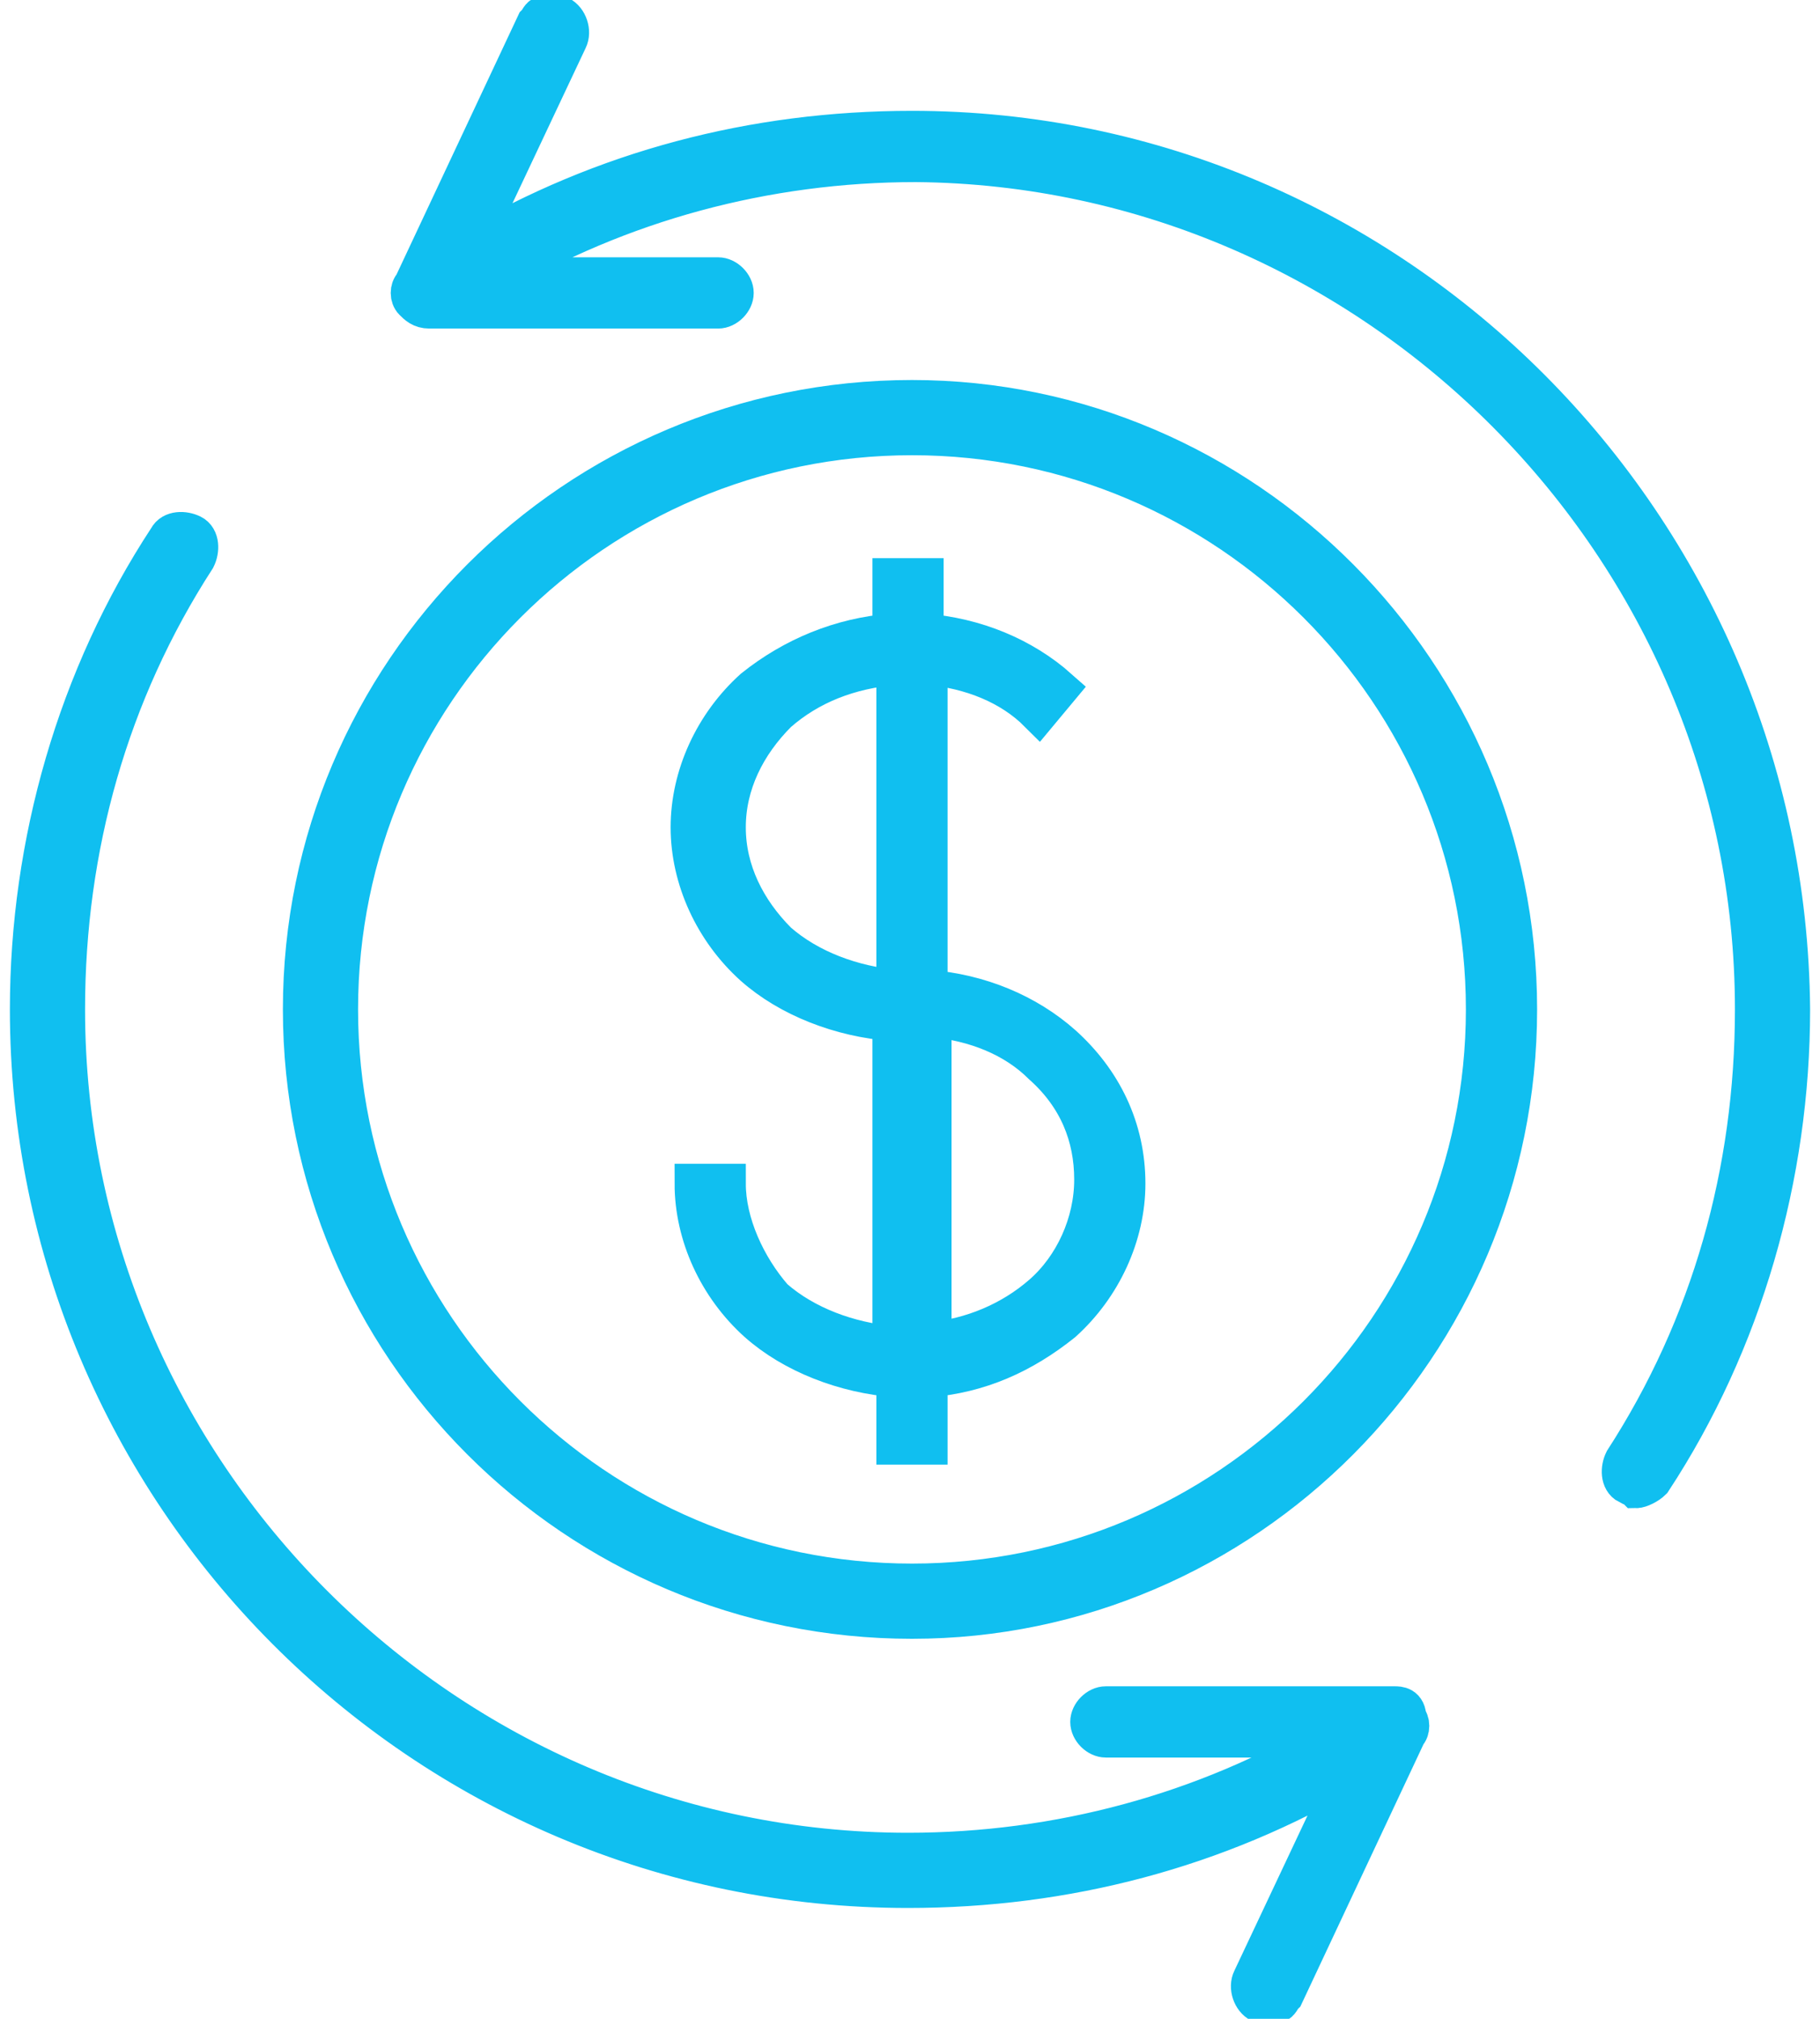
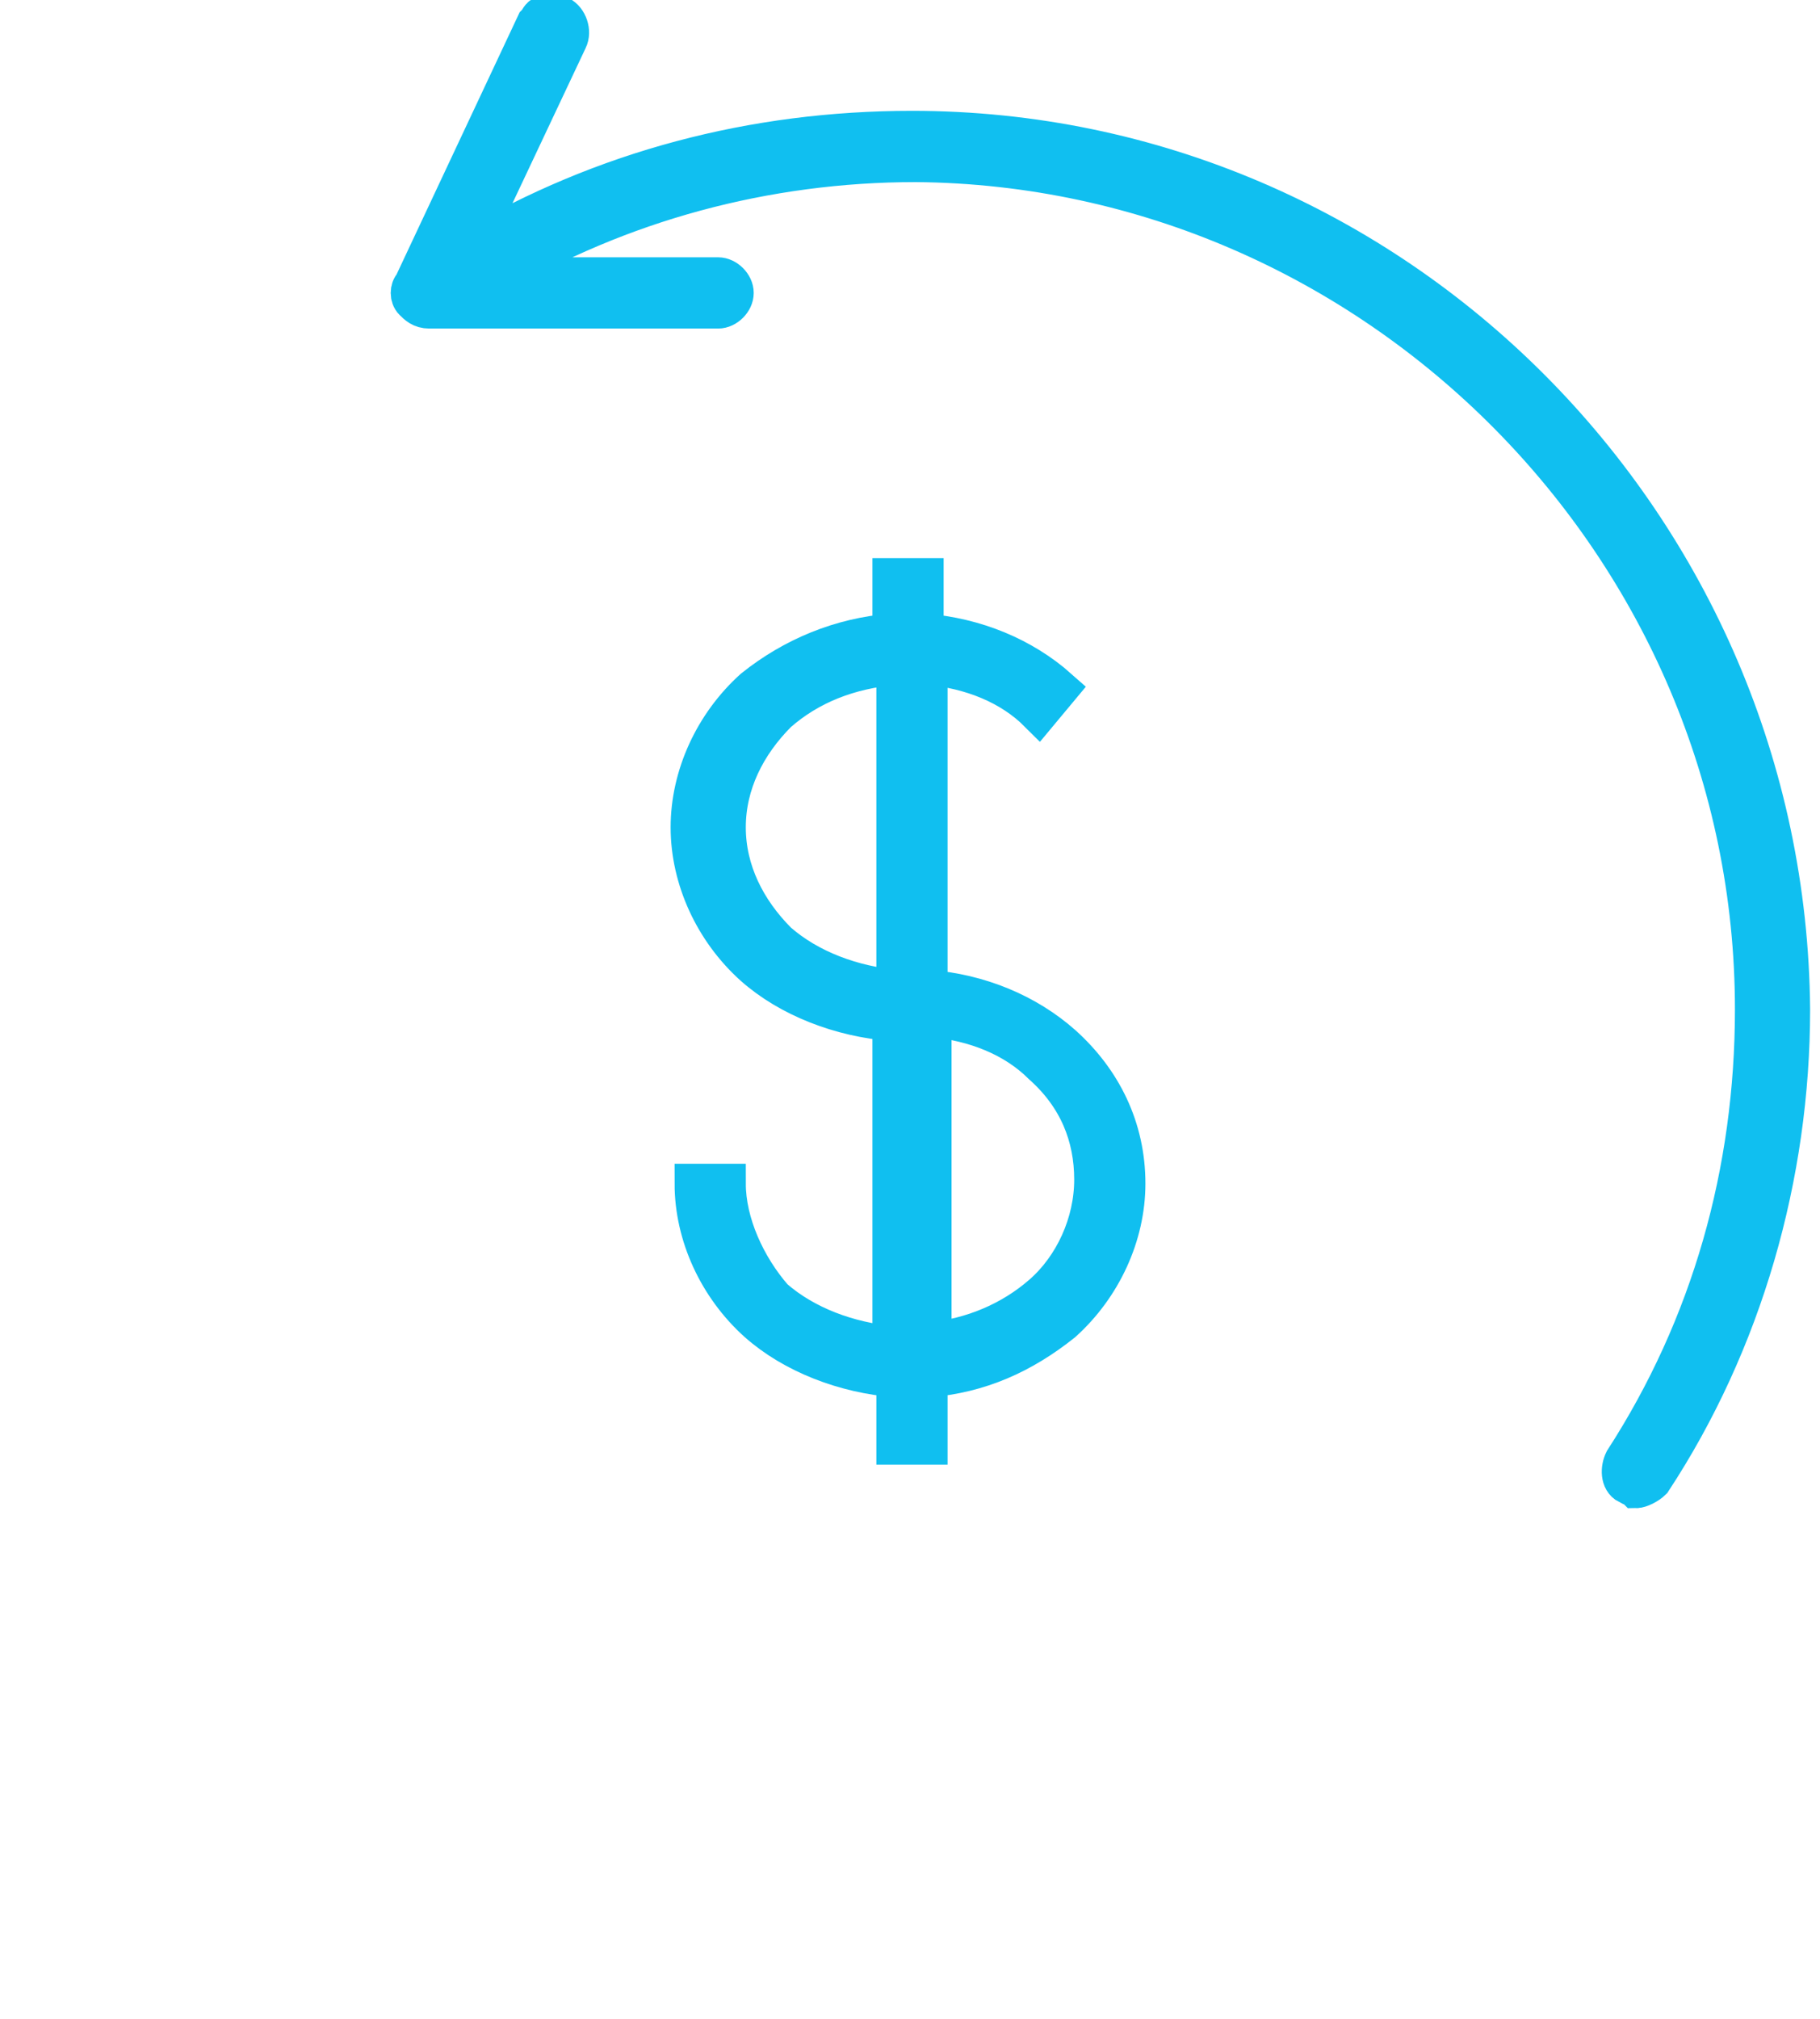
<svg xmlns="http://www.w3.org/2000/svg" x="0px" y="0px" width="46" viewBox="0 0 45.3 51" style="enable-background:new 0 0 45.3 51;" xml:space="preserve">
  <style type="text/css">
	.st0{fill:#10bff0;stroke:#10bff0;stroke-miterlimit:10;}
</style>
  <path class="st0" d="M26.5,26.4c-0.9-0.8-2.1-1.3-3.4-1.4v-8.2c1.1,0.1,2.1,0.5,2.8,1.2l0.5-0.6c-0.9-0.8-2.1-1.3-3.4-1.4v-1.4   h-0.8V16c-1.3,0.1-2.5,0.6-3.5,1.4c-1,0.9-1.6,2.2-1.6,3.5c0,1.3,0.6,2.6,1.6,3.5c0.9,0.8,2.2,1.3,3.5,1.4v8.2   c-1.1-0.1-2.2-0.5-3-1.2C18.5,32,18,30.9,18,29.9h-0.8c0,1.3,0.6,2.6,1.6,3.5c0.9,0.8,2.2,1.3,3.5,1.4v1.7h0.8v-1.7   c1.3-0.1,2.4-0.6,3.4-1.4c1-0.9,1.6-2.2,1.6-3.5C28.1,28.5,27.5,27.3,26.5,26.4z M22.3,25c-1.1-0.1-2.2-0.5-3-1.2   C18.5,23,18,22,18,20.9c0-1.1,0.5-2.1,1.3-2.9c0.8-0.7,1.8-1.1,3-1.2V25z M26,32.7c-0.8,0.7-1.8,1.1-2.8,1.2v-8.2   c1.1,0.1,2.1,0.5,2.8,1.2c0.9,0.8,1.3,1.8,1.3,2.9C27.3,30.9,26.8,32,26,32.7z" />
  <path class="st0" d="M22.7,3.3c-4,0-7.8,1-11.2,3l2.5-5.3c0.1-0.2,0-0.5-0.2-0.6c-0.1-0.1-0.3,0-0.4,0c-0.1,0-0.1,0.1-0.2,0.2   l-3.1,6.6c-0.1,0.1-0.1,0.3,0,0.4c0.1,0.1,0.2,0.2,0.4,0.2l7.3,0c0.2,0,0.4-0.2,0.4-0.4c0-0.2-0.2-0.4-0.4-0.4l-5.7,0   c3.2-1.9,6.9-2.9,10.7-2.9C34.4,4.2,44,13.8,44,25.5c0,4.1-1.1,8-3.3,11.4c-0.1,0.2-0.1,0.5,0.1,0.6c0.1,0,0.2,0.1,0.2,0.1   c0.1,0,0.3-0.1,0.4-0.2c2.3-3.5,3.5-7.7,3.5-11.9C44.8,13.3,34.9,3.3,22.7,3.3z" />
-   <path class="st0" d="M34.9,43.1l-7.3,0c-0.2,0-0.4,0.2-0.4,0.4c0,0.2,0.2,0.4,0.4,0.4l5.7,0c-3.2,1.9-6.9,2.9-10.7,2.9   c-11.7,0-21.3-9.6-21.3-21.3c0-4.1,1.1-8,3.3-11.4c0.1-0.2,0.1-0.5-0.1-0.6c-0.2-0.1-0.5-0.1-0.6,0.1c-2.3,3.5-3.5,7.7-3.5,11.9   c0,12.2,9.9,22.2,22.2,22.2c4,0,7.8-1,11.2-3l-2.5,5.3c-0.1,0.2,0,0.5,0.2,0.6c0.1,0.1,0.3,0,0.4,0c0.1,0,0.1-0.1,0.2-0.2l3.1-6.6   c0.1-0.1,0.1-0.3,0-0.4C35.2,43.1,35,43.1,34.9,43.1z" />
-   <path class="st0" d="M22.7,10.1c-8.5,0-15.4,6.9-15.4,15.4c0,8.5,6.9,15.4,15.4,15.4C31.1,40.9,38,34,38,25.5   C38,17,31.1,10.1,22.7,10.1z M22.7,40c-8,0-14.5-6.5-14.5-14.5c0-8,6.5-14.5,14.5-14.5s14.5,6.5,14.5,14.5   C37.2,33.5,30.7,40,22.7,40z" />
</svg>